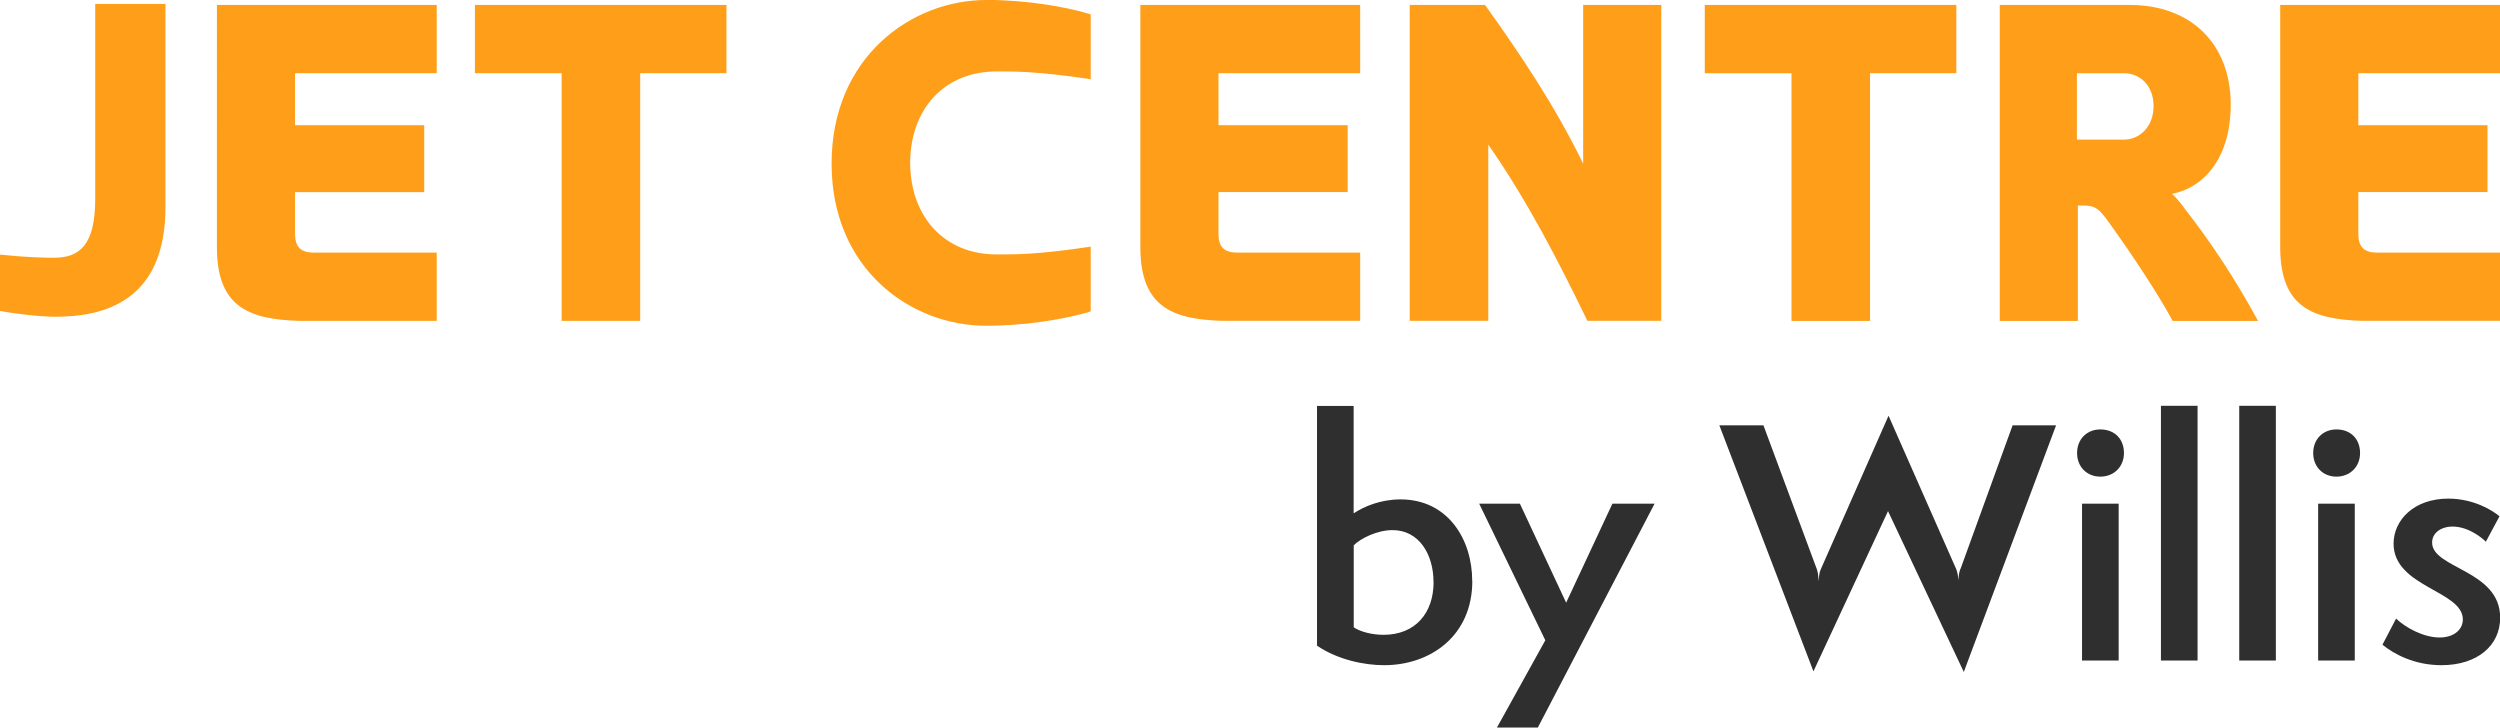
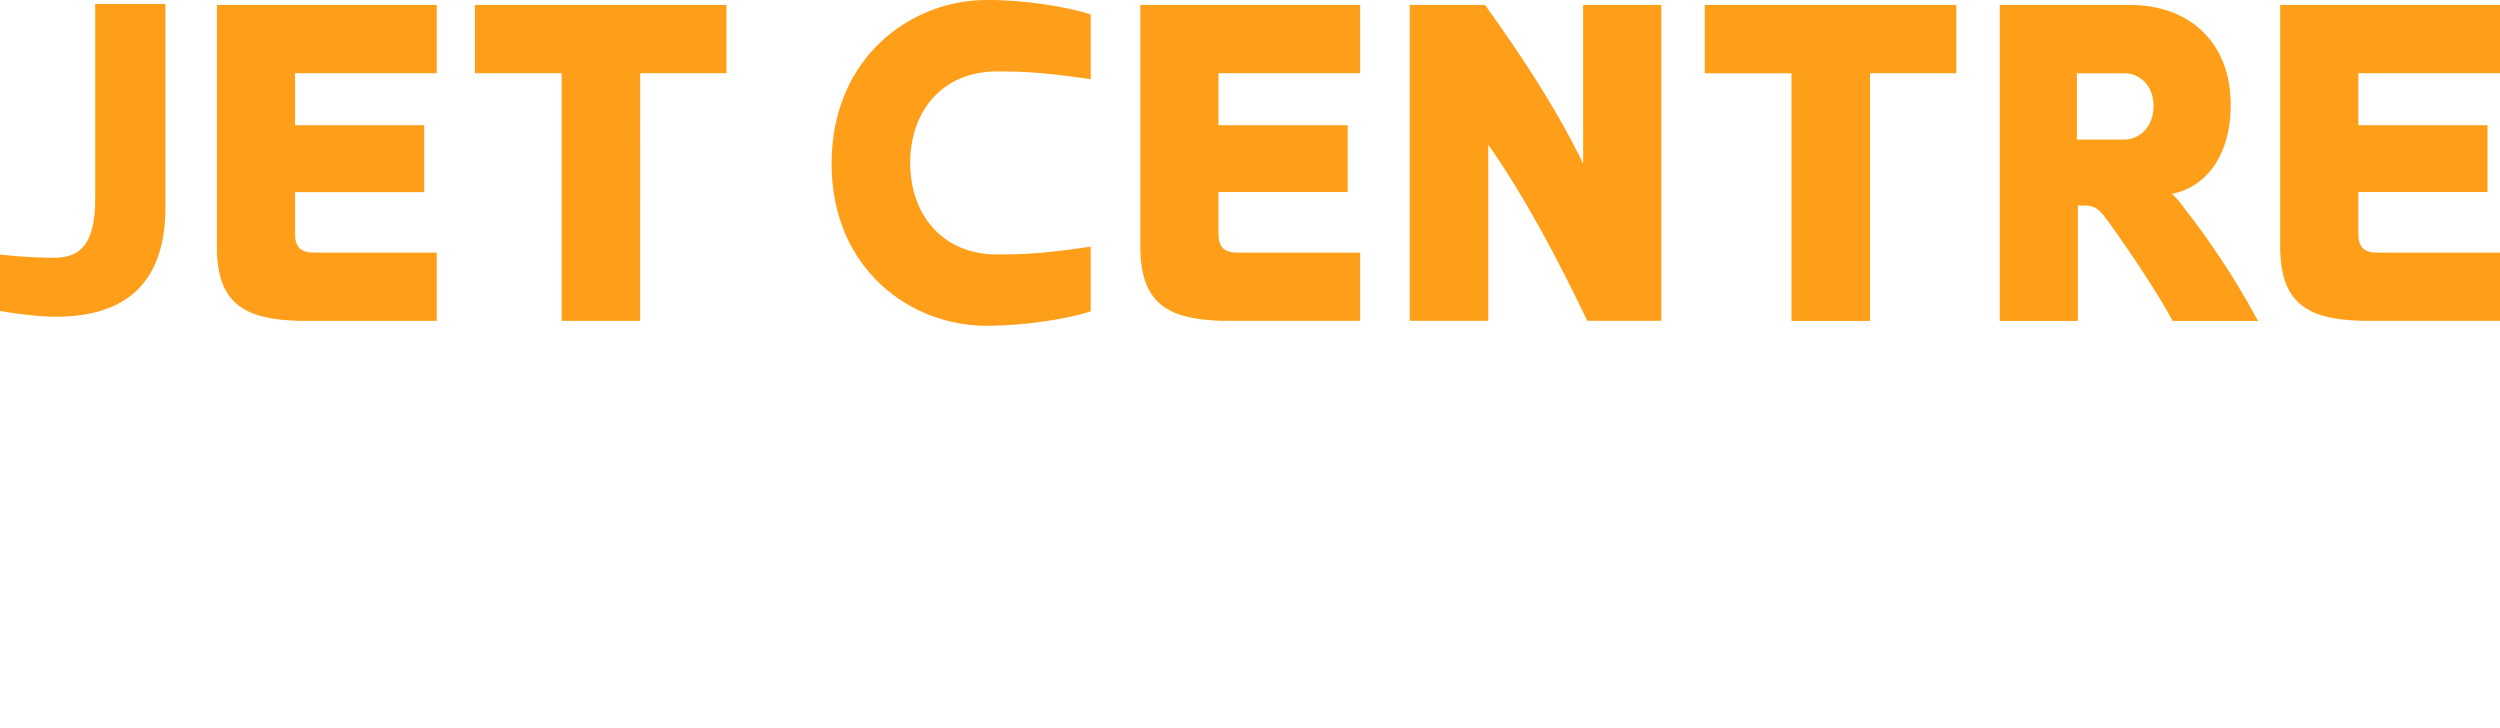
<svg xmlns="http://www.w3.org/2000/svg" id="Layer_1" viewBox="0 0 288 83.81">
  <defs>
    <style>.cls-1{fill:#ff9e18;}.cls-2{fill:#2f2f2f;}</style>
  </defs>
  <path class="cls-1" d="M24.99,.57h25.32v7.86h-16.32v5.99h14.88v7.71h-14.88v4.8c0,1.52,.65,2.17,2.17,2.17h14.15v7.86h-15.96c-5.74-.19-9.31-1.65-9.36-8.33V.57Zm29.72,7.86h9.99v28.53h9.05V8.43h9.94V.57h-28.98v7.86ZM113.61,0c-8.63,0-17.81,6.6-17.81,18.84s9.18,18.69,17.81,18.69c4.54,0,9.16-.79,11.72-1.56l.32-.1v-7.46l-.52,.08c-5.63,.83-8.17,.82-10.04,.82h-.29c-5.92,0-9.91-4.23-9.95-10.54,.03-6.31,4.02-10.54,9.95-10.54h.29c1.86,0,4.41,0,10.04,.82l.52,.08V1.66l-.32-.1c-2.56-.78-7.17-1.57-11.72-1.57Zm17.76,28.63c.06,6.68,3.62,8.14,9.36,8.33h15.96v-7.86h-14.15c-1.52,0-2.17-.65-2.17-2.17v-4.8h14.88v-7.71h-14.88v-5.99h16.32V.57h-25.32V28.63Zm51.01-9.77c-3.28-6.77-7.46-12.91-11.17-18.1l-.14-.19h-8.67V36.96h9.05V16.66c4.5,6.46,8.08,13.43,11.29,20.04l.12,.26h8.52V.57h-9V18.85Zm14.01-10.42h9.99v28.53h9.05V8.43h9.94V.57h-28.98v7.86Zm63.74,28.53h-9.84l-.13-.24c-1.53-2.79-4.17-6.87-7.08-10.92-1.2-1.7-1.65-2.13-3.03-2.13h-.68v13.29h-9V.57h14.98c7.06,0,11.63,4.5,11.63,11.48,0,6.36-3.3,9.64-6.76,10.28,.69,.64,1.29,1.46,1.42,1.66,2.94,3.74,5.82,8.11,8.11,12.3l.37,.67Zm-12.04-24.76c0-2.47-1.69-3.77-3.36-3.77h-5.47v7.64h5.47c1.63,0,3.36-1.36,3.36-3.87Zm39.91-3.77V.57h-25.32V28.63c.06,6.68,3.62,8.14,9.36,8.33h15.96v-7.86h-14.15c-1.52,0-2.17-.65-2.17-2.17v-4.8h14.88v-7.71h-14.88v-5.99h16.32ZM10.97,22.89c0,5.41-1.85,6.8-4.74,6.8-1.34,0-3.24-.05-6.23-.36v6.49c1.65,.31,4.58,.67,6.39,.67,5.61,0,12.67-1.8,12.67-12.62V.45H10.97V22.89Z" />
-   <path class="cls-2" d="M169.61,66.93c0,6.33-4.83,9.7-10.16,9.7-2.33,0-5.37-.64-7.73-2.25v-27.62h4.22v12.38c1.18-.79,3.11-1.61,5.4-1.61,5.44,0,8.26,4.58,8.26,9.41Zm-4.47,.11c0-3.15-1.65-5.97-4.72-5.97-1.75,0-3.65,.93-4.47,1.75v9.45c.75,.5,2.08,.86,3.44,.86,3.65,0,5.76-2.5,5.76-6.08Zm20.61-9.02l-5.33,11.41-5.33-11.41h-4.69l7.62,15.74-5.57,10.05h4.71l13.45-25.79h-4.87Zm40.07,7.55c-.14,.39-.18,.75-.21,1.29-.04-.54-.11-.93-.25-1.29l-7.8-17.68-7.8,17.68c-.18,.39-.21,.79-.25,1.39-.04-.61-.07-1-.21-1.39l-6.15-16.57h-5.08l10.84,28.34,8.59-18.46,8.73,18.53,10.63-28.41h-5.01l-6.01,16.57Zm14.03,10.52h4.22v-18.07h-4.22v18.07Zm2.11-26.62c-1.54,0-2.68,1.11-2.68,2.72s1.15,2.72,2.68,2.72,2.72-1.11,2.72-2.72-1.07-2.72-2.72-2.72Zm6.98,26.62h4.22v-29.34h-4.22v29.34Zm9.02,0h4.22v-29.34h-4.22v29.34Zm11.2-26.62c-1.54,0-2.68,1.11-2.68,2.72s1.15,2.72,2.68,2.72,2.72-1.11,2.72-2.72-1.07-2.72-2.72-2.72Zm-2.11,26.62h4.22v-18.07h-4.22v18.07Zm13.13-13.6c0-1.07,1-1.83,2.36-1.83,1.9,0,3.54,1.43,3.83,1.75l1.57-2.93c-.79-.68-2.97-2.04-5.9-2.04-3.94,0-6.3,2.47-6.3,5.19,0,5.01,7.98,5.4,7.98,8.73,0,1.18-1.04,2.08-2.68,2.08-1.86,0-3.94-1.15-5.01-2.18l-1.57,3.01c1.36,1.11,3.72,2.36,6.8,2.36,4.11,0,6.76-2.25,6.76-5.47,0-5.51-7.84-5.65-7.84-8.66Z" />
</svg>